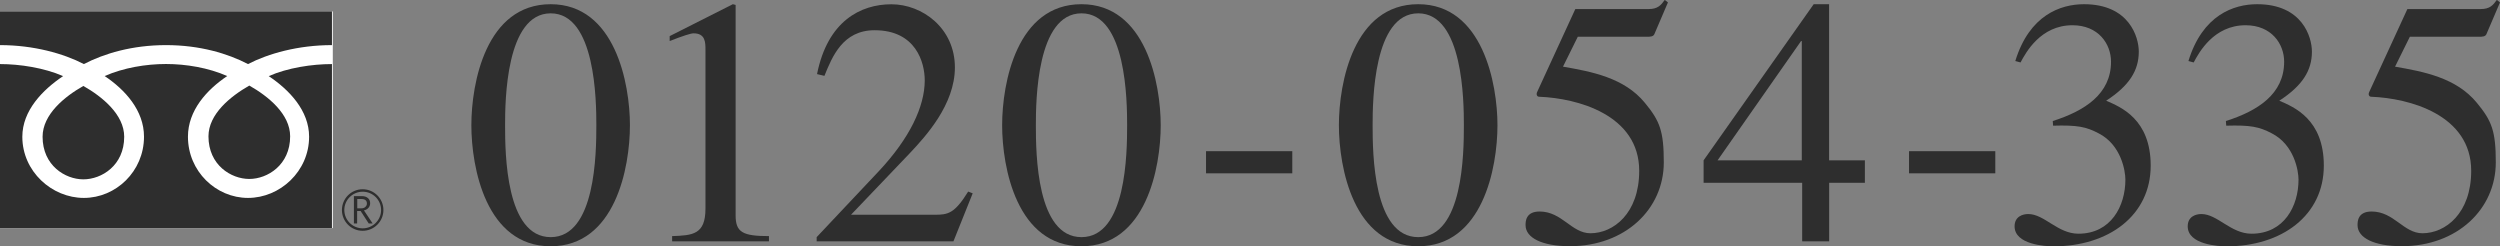
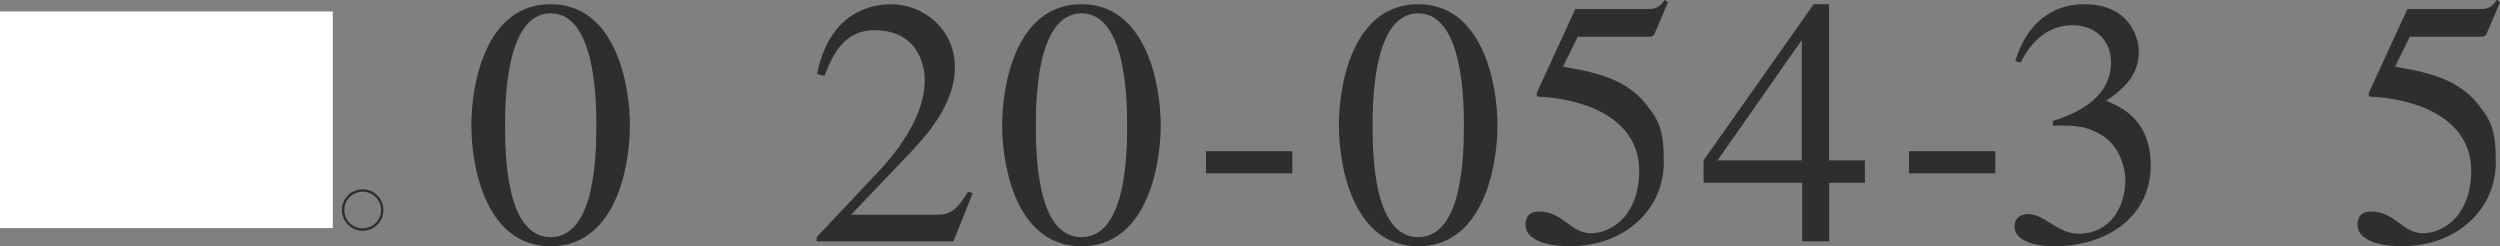
<svg xmlns="http://www.w3.org/2000/svg" id="b" viewBox="0 0 386.27 38.05">
  <rect x="0" y="0" width="386.27" height="38.05" fill="#808080" stroke="none" />
  <g id="c">
    <g>
      <g>
        <path d="m97.33,19.35c0,6.56-2.28,18.7-12.25,18.7s-12.25-12.14-12.25-18.7S75.11.65,85.08.65s12.25,12.3,12.25,18.7Zm-19.29,0c0,4.39.11,17.29,7.05,17.29s7.05-13.01,7.05-17.29c0-3.69-.11-17.29-7.05-17.29s-7.05,13.6-7.05,17.29Z" style="fill:#2e2e2e;" />
-         <path d="m103.85,36.48c3.14-.11,5.15-.22,5.15-4.23V7.7c0-1.14,0-2.55-1.84-2.55q-.65,0-3.69,1.19v-.76l9.76-4.93.43.11v32.52c0,2.6,1.08,3.2,5.15,3.2v.81h-14.96v-.81Z" style="fill:#2e2e2e;" />
        <path d="m147.32,37.29h-21.14v-.65l9.65-10.24c4.71-5.04,7.05-9.92,7.05-13.98,0-2.76-1.36-7.75-7.75-7.75-4.93,0-6.56,4.12-7.75,7.05l-1.14-.27c1.63-8.18,6.72-10.79,11.49-10.79s9.81,3.69,9.81,9.76c0,5.75-4.55,10.68-6.94,13.22l-9.11,9.54h12.95c2.01,0,3.04-.16,5.15-3.58l.7.27-2.98,7.43Z" style="fill:#2e2e2e;" />
        <path d="m179.34,19.35c0,6.56-2.28,18.7-12.25,18.7s-12.25-12.14-12.25-18.7,2.28-18.7,12.25-18.7,12.25,12.3,12.25,18.7Zm-19.29,0c0,4.39.11,17.29,7.05,17.29s7.05-13.01,7.05-17.29c0-3.69-.11-17.29-7.05-17.29s-7.05,13.6-7.05,17.29Z" style="fill:#2e2e2e;" />
        <path d="m199.67,23.36v3.42h-13.33v-3.42h13.33Z" style="fill:#2e2e2e;" />
        <path d="m231.37,19.35c0,6.56-2.28,18.7-12.25,18.7s-12.25-12.14-12.25-18.7,2.28-18.7,12.25-18.7,12.25,12.3,12.25,18.7Zm-19.29,0c0,4.39.11,17.29,7.05,17.29s7.05-13.01,7.05-17.29c0-3.69-.11-17.29-7.05-17.29s-7.05,13.6-7.05,17.29Z" style="fill:#2e2e2e;" />
        <path d="m241.51,10.3c4.34.76,9.43,1.68,12.63,5.58,2.33,2.82,2.93,4.39,2.93,9.21,0,7.21-5.96,12.95-14.53,12.95-4.28,0-6.83-1.3-6.83-3.25,0-.54,0-2.11,2.17-2.11,3.47,0,4.93,3.36,7.86,3.36,3.52,0,7.53-3.04,7.53-9.65,0-8.67-9.59-11.22-15.45-11.44-.33,0-.49-.33-.33-.71l5.91-12.84h11.33c1.41,0,1.9-.6,2.49-1.41l.49.38-2.06,4.82c-.16.49-.65.49-1.25.49h-10.62l-2.28,4.61Z" style="fill:#2e2e2e;" />
        <path d="m288.15,28.24h-5.53v9.05h-4.17v-9.05h-15.23v-3.47L280.23.65h2.38v24.12h5.53v3.47Zm-9.76-21.9h-.11l-12.9,18.43h13.01V6.34Z" style="fill:#2e2e2e;" />
        <path d="m308.29,23.36v3.42h-13.33v-3.42h13.33Z" style="fill:#2e2e2e;" />
        <path d="m317.17,18.7c4.93-1.57,9-4.17,9-9.16,0-2.76-1.95-5.64-5.96-5.64-4.93,0-7.21,4.23-8.02,5.75l-.81-.22c2.17-7.1,6.99-8.78,10.62-8.78,6.99,0,8.46,5.09,8.46,7.32,0,2.93-1.46,5.26-5.04,7.59,2.28.98,6.88,2.87,6.88,10.03,0,7.7-6.5,12.47-15.01,12.47-1.3,0-6.02-.27-6.02-3.09,0-1.52,1.25-1.9,2.11-1.9,2.49,0,4.55,3.04,7.75,3.04,5.04,0,7.26-4.28,7.26-8.35,0-1.36-.65-5.37-4.12-7.15-1.95-1.03-3.31-1.3-7.05-1.19l-.05-.7Z" style="fill:#2e2e2e;" />
-         <path d="m343.92,18.7c4.93-1.57,9-4.17,9-9.16,0-2.76-1.95-5.64-5.96-5.64-4.93,0-7.21,4.23-8.02,5.75l-.81-.22c2.17-7.1,6.99-8.78,10.62-8.78,6.99,0,8.46,5.09,8.46,7.32,0,2.93-1.46,5.26-5.04,7.59,2.28.98,6.88,2.87,6.88,10.03,0,7.7-6.5,12.47-15.01,12.47-1.3,0-6.02-.27-6.02-3.09,0-1.52,1.25-1.9,2.11-1.9,2.49,0,4.55,3.04,7.75,3.04,5.04,0,7.26-4.28,7.26-8.35,0-1.36-.65-5.37-4.12-7.15-1.95-1.03-3.31-1.3-7.05-1.19l-.05-.7Z" style="fill:#2e2e2e;" />
        <path d="m370.06,10.3c4.34.76,9.43,1.68,12.63,5.58,2.33,2.82,2.93,4.39,2.93,9.21,0,7.21-5.96,12.95-14.53,12.95-4.28,0-6.83-1.3-6.83-3.25,0-.54,0-2.11,2.17-2.11,3.47,0,4.93,3.36,7.86,3.36,3.52,0,7.53-3.04,7.53-9.65,0-8.67-9.59-11.22-15.45-11.44-.32,0-.49-.33-.32-.71l5.91-12.84h11.33c1.41,0,1.9-.6,2.49-1.41l.49.38-2.06,4.82c-.16.49-.65.49-1.25.49h-10.62l-2.28,4.61Z" style="fill:#2e2e2e;" />
      </g>
      <g>
        <g>
          <path d="m52.83,32.45c0,1.77,1.43,3.21,3.2,3.21s3.21-1.44,3.21-3.21-1.44-3.21-3.21-3.21-3.2,1.44-3.2,3.21m.37,0c0-1.56,1.27-2.83,2.84-2.83s2.84,1.27,2.84,2.83-1.28,2.83-2.84,2.83-2.84-1.27-2.84-2.83Z" style="fill:#2e2e2e;" />
-           <path d="m57.59,34.53h-.62l-1.25-1.93h-.54v1.93h-.5v-4.23h1.2c.4,0,.71.09.96.3.23.19.35.45.35.81,0,.26-.08.49-.25.69-.18.21-.41.34-.71.41l1.36,2.04m-2.4-2.36h.62c.26,0,.47-.06.63-.21.16-.14.25-.32.25-.52,0-.48-.29-.71-.86-.71h-.63v1.44Z" style="fill:#2e2e2e;" />
        </g>
        <rect y="1.77" width="51.42" height="33.47" style="fill:#fff;" />
-         <path d="m0,1.76v5.21c5.2,0,9.82,1.3,12.96,2.93,3.13-1.63,7.46-2.93,12.69-2.93s9.54,1.3,12.67,2.93c3.14-1.63,7.76-2.93,12.97-2.93V1.76H0Zm38.52,25.89c2.81,0,6.31-2.16,6.31-6.58,0-3.46-3.4-6.2-6.31-7.85-2.9,1.66-6.31,4.4-6.31,7.85,0,4.43,3.49,6.58,6.31,6.58Zm9.24-6.53c0,5.36-4.5,9.46-9.44,9.46s-9.28-4.1-9.28-9.46c0-4.05,2.9-7.25,6.07-9.37-2.93-1.29-6.38-1.86-9.46-1.86s-6.54.57-9.48,1.86c3.17,2.12,6.08,5.32,6.08,9.37,0,5.36-4.34,9.46-9.29,9.46S3.45,26.49,3.45,21.13c0-4.05,3.14-7.25,6.3-9.37-2.93-1.28-6.67-1.86-9.75-1.86v25.33h51.29V9.9c-3.08,0-6.83.57-9.77,1.86,3.17,2.12,6.24,5.32,6.24,9.37Zm-34.88,6.59c2.82,0,6.31-2.14,6.31-6.58,0-3.45-3.42-6.21-6.31-7.85-2.9,1.64-6.3,4.4-6.3,7.85,0,4.43,3.49,6.58,6.3,6.58Z" style="fill:#2e2e2e;" />
      </g>
    </g>
  </g>
</svg>